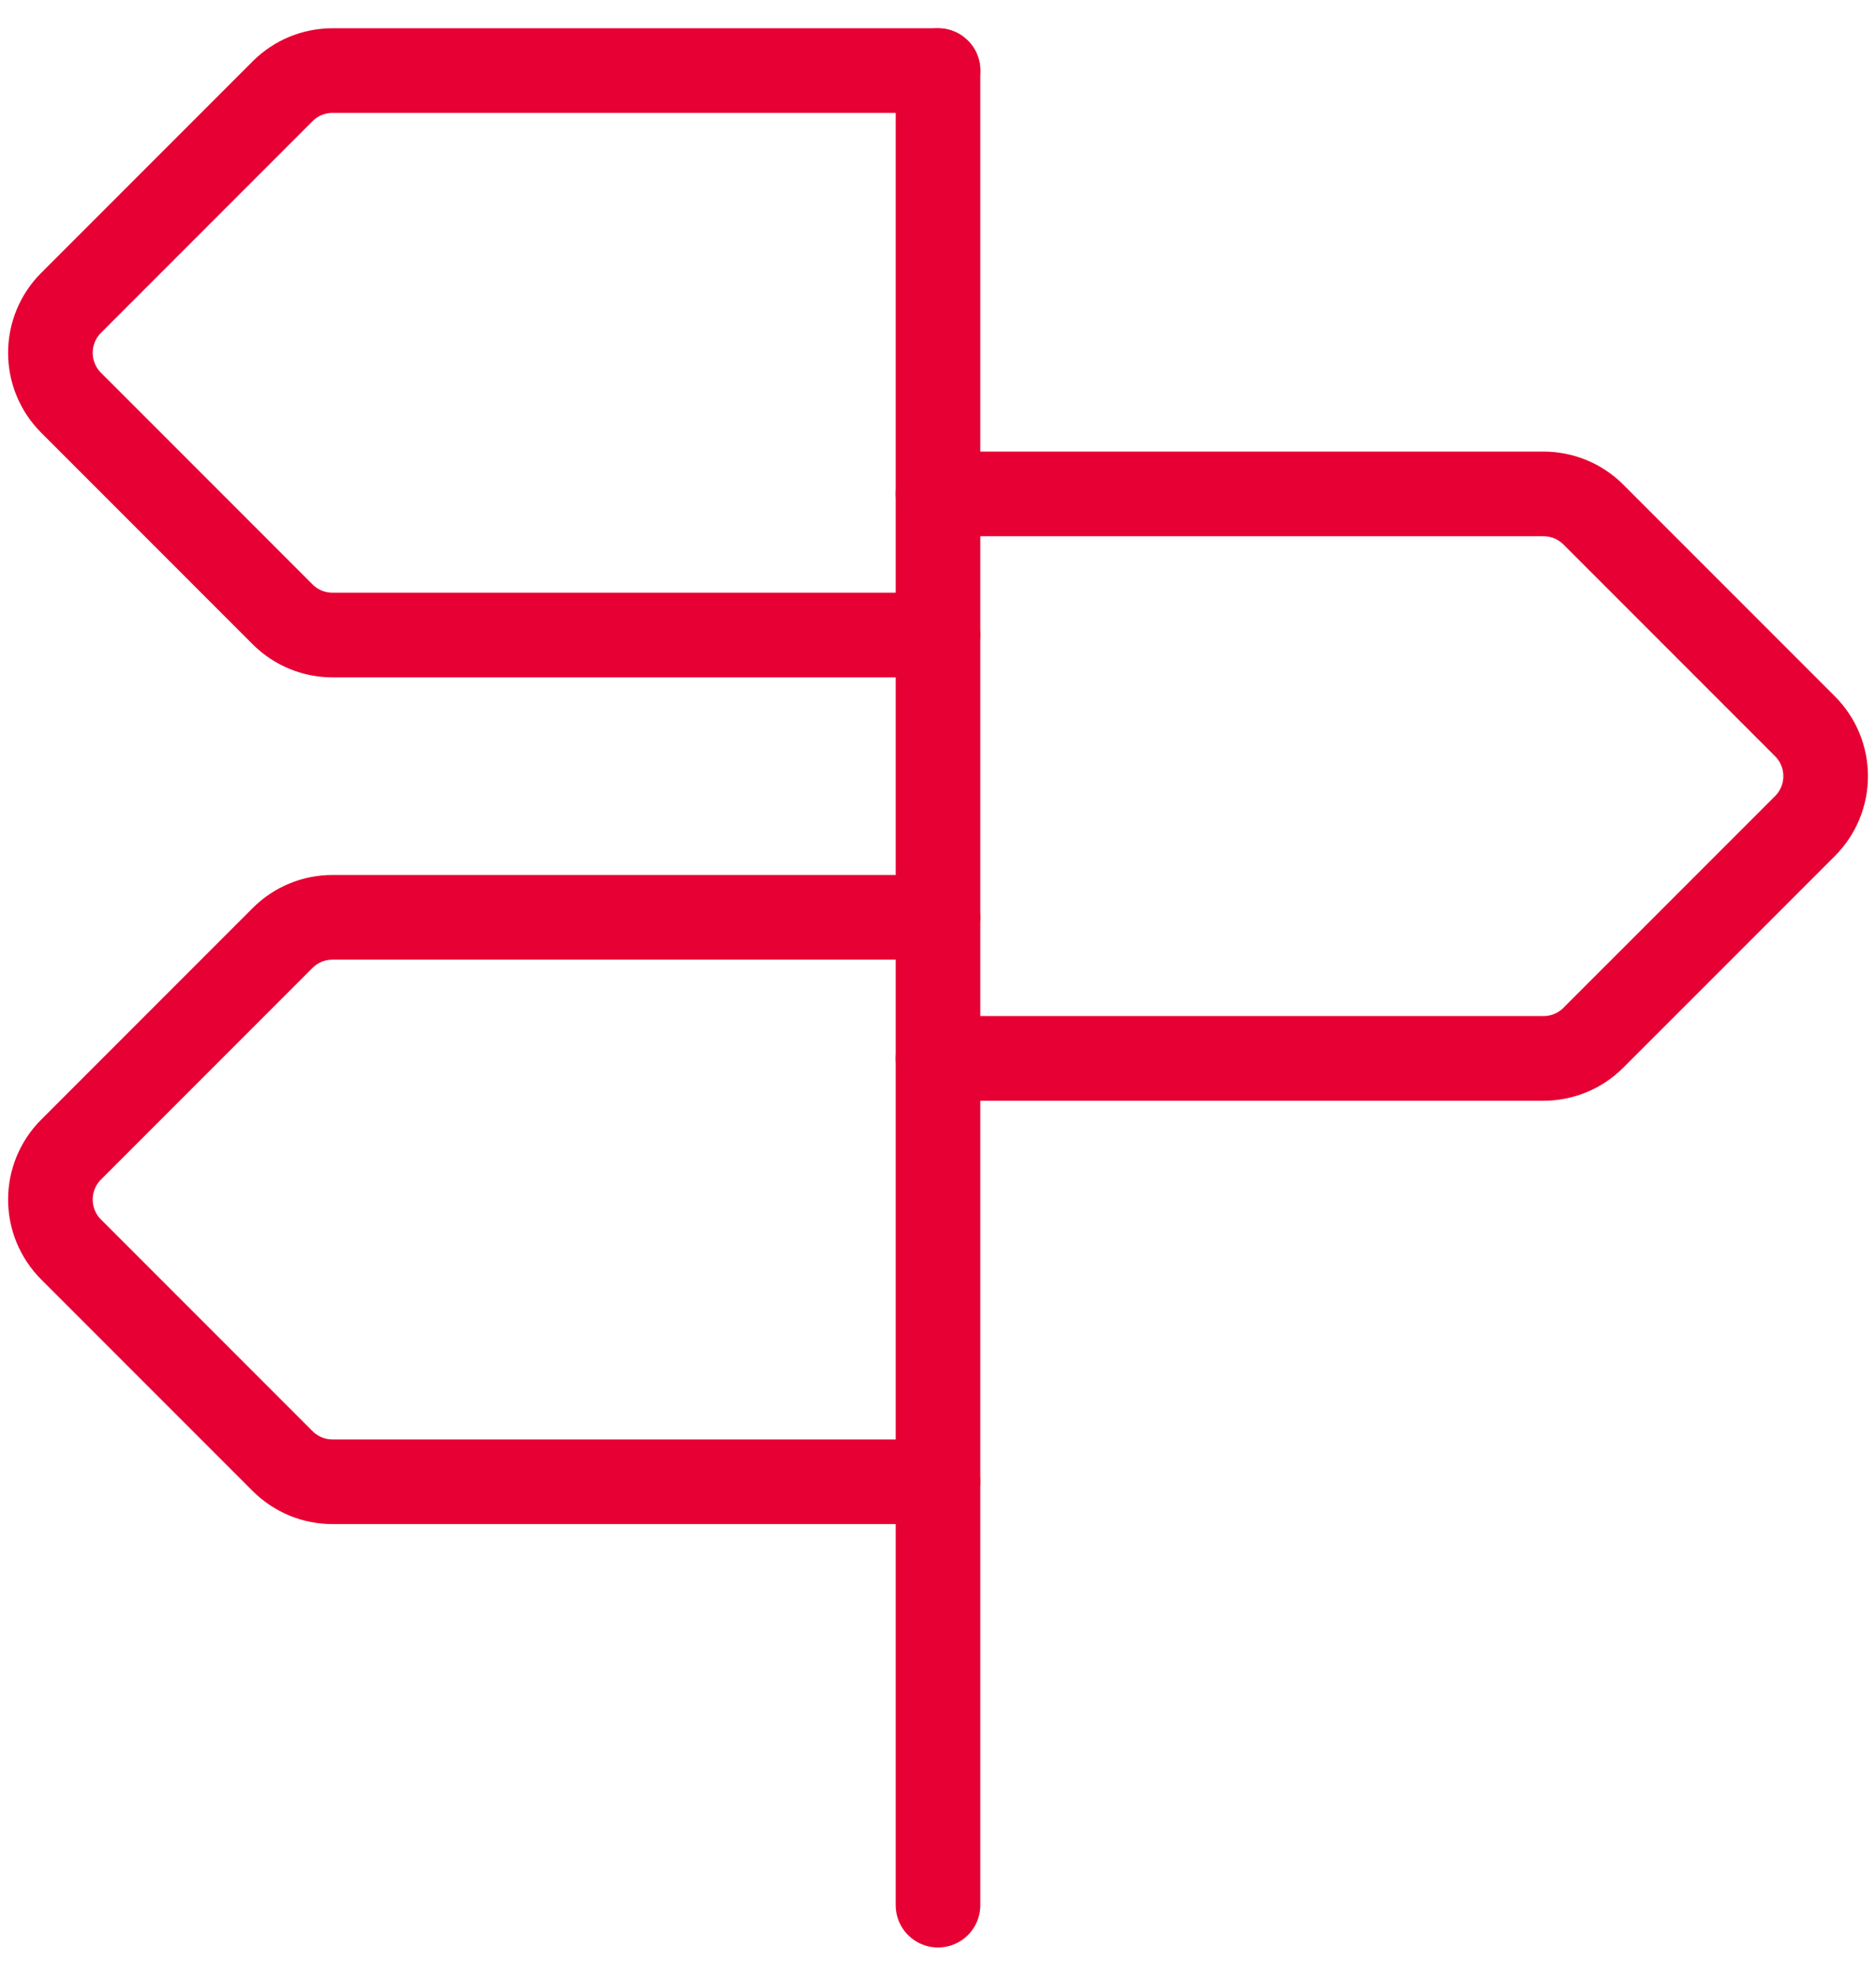
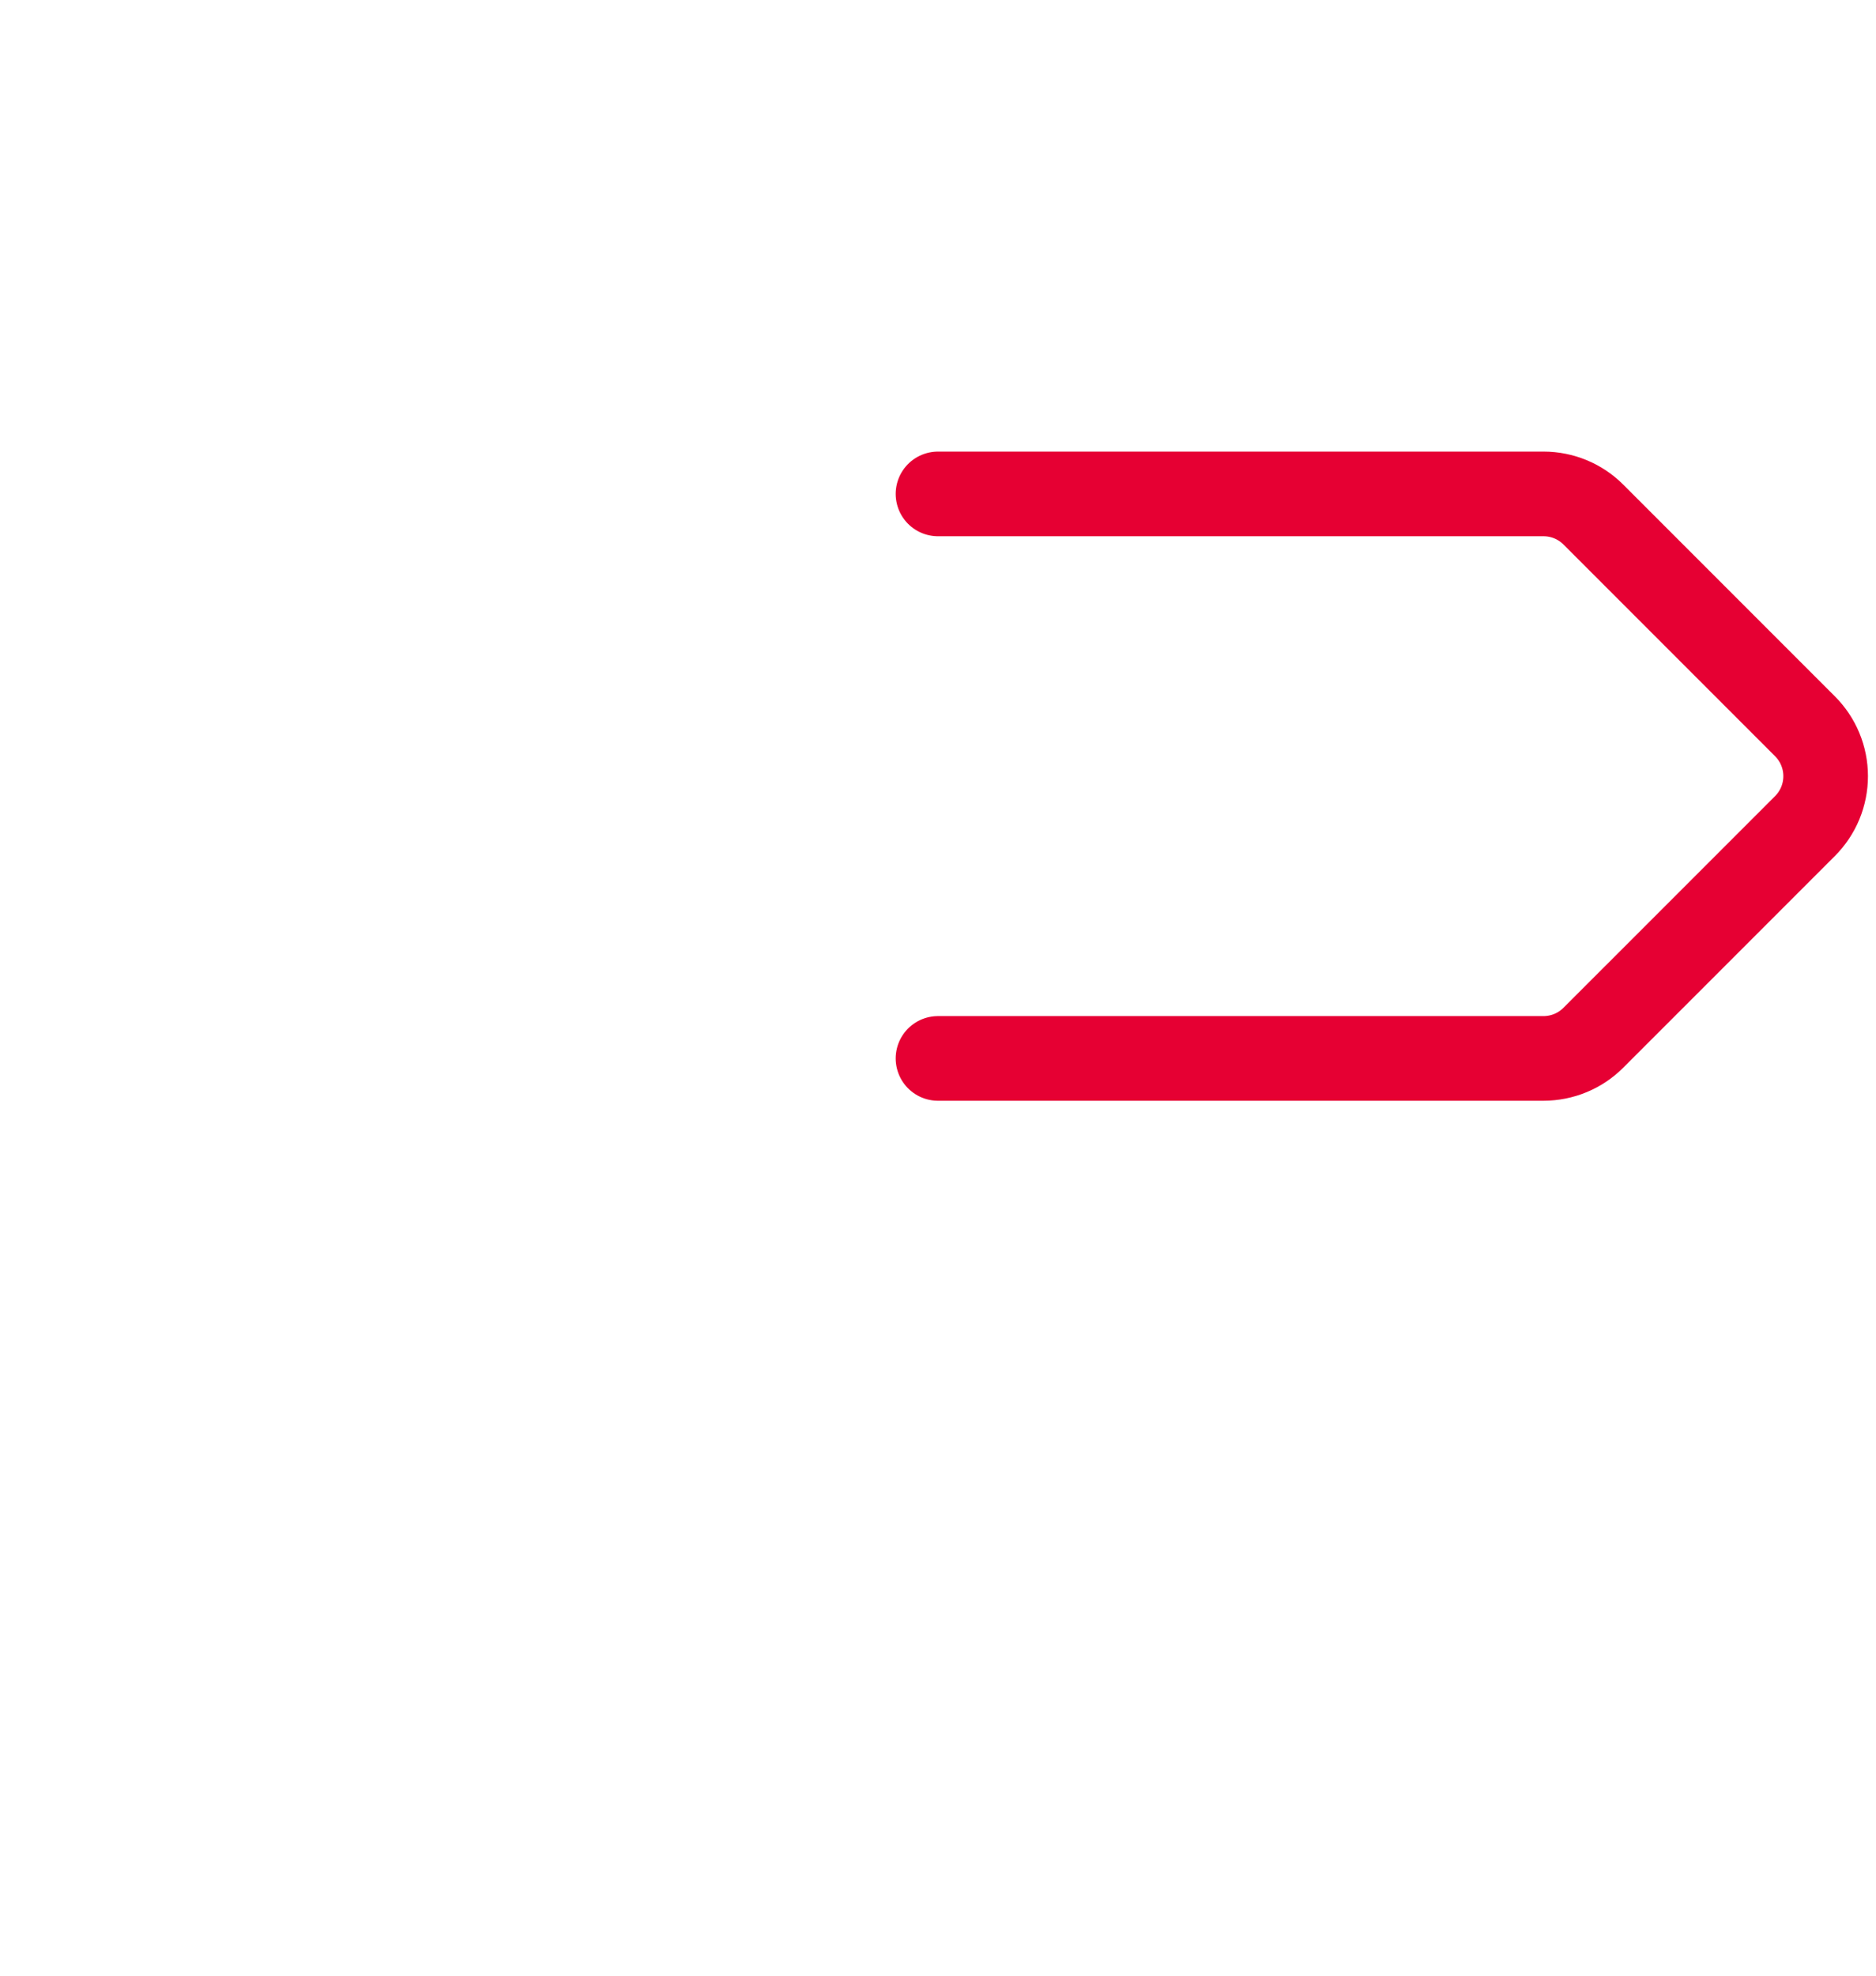
<svg xmlns="http://www.w3.org/2000/svg" width="38" height="40" viewBox="0 0 38 40" fill="none">
  <g id="street-sign--crossroad-street-sign-metaphor-directions-travel-places">
-     <path id="Vector" d="M19 12.857H6.734C6.356 12.857 5.994 12.707 5.726 12.44L1.44 8.154C1.307 8.022 1.202 7.864 1.13 7.691C1.058 7.517 1.021 7.331 1.021 7.143C1.021 6.955 1.058 6.769 1.13 6.595C1.202 6.422 1.307 6.264 1.44 6.132L5.726 1.846C5.994 1.579 6.356 1.429 6.734 1.429H19" stroke="#E60033" stroke-width="1.714" stroke-linecap="round" stroke-linejoin="round" />
    <path id="Vector_2" d="M19 21.429H31.266C31.644 21.428 32.007 21.279 32.274 21.011L36.56 16.726C36.693 16.593 36.799 16.435 36.871 16.262C36.943 16.088 36.98 15.902 36.98 15.714C36.98 15.526 36.943 15.34 36.871 15.167C36.799 14.993 36.693 14.836 36.56 14.703L32.274 10.417C32.007 10.15 31.644 10 31.266 10H19" stroke="#E60033" stroke-width="1.714" stroke-linecap="round" stroke-linejoin="round" />
-     <path id="Vector_3" d="M19 30H6.734C6.356 30 5.994 29.85 5.726 29.583L1.44 25.297C1.307 25.165 1.202 25.007 1.13 24.834C1.058 24.66 1.021 24.474 1.021 24.286C1.021 24.098 1.058 23.912 1.13 23.738C1.202 23.565 1.307 23.407 1.44 23.275L5.726 18.989C5.994 18.722 6.356 18.572 6.734 18.572H19" stroke="#E60033" stroke-width="1.714" stroke-linecap="round" stroke-linejoin="round" />
-     <path id="Vector_4" d="M19 1.429V38.572" stroke="#E60033" stroke-width="1.714" stroke-linecap="round" stroke-linejoin="round" />
  </g>
</svg>